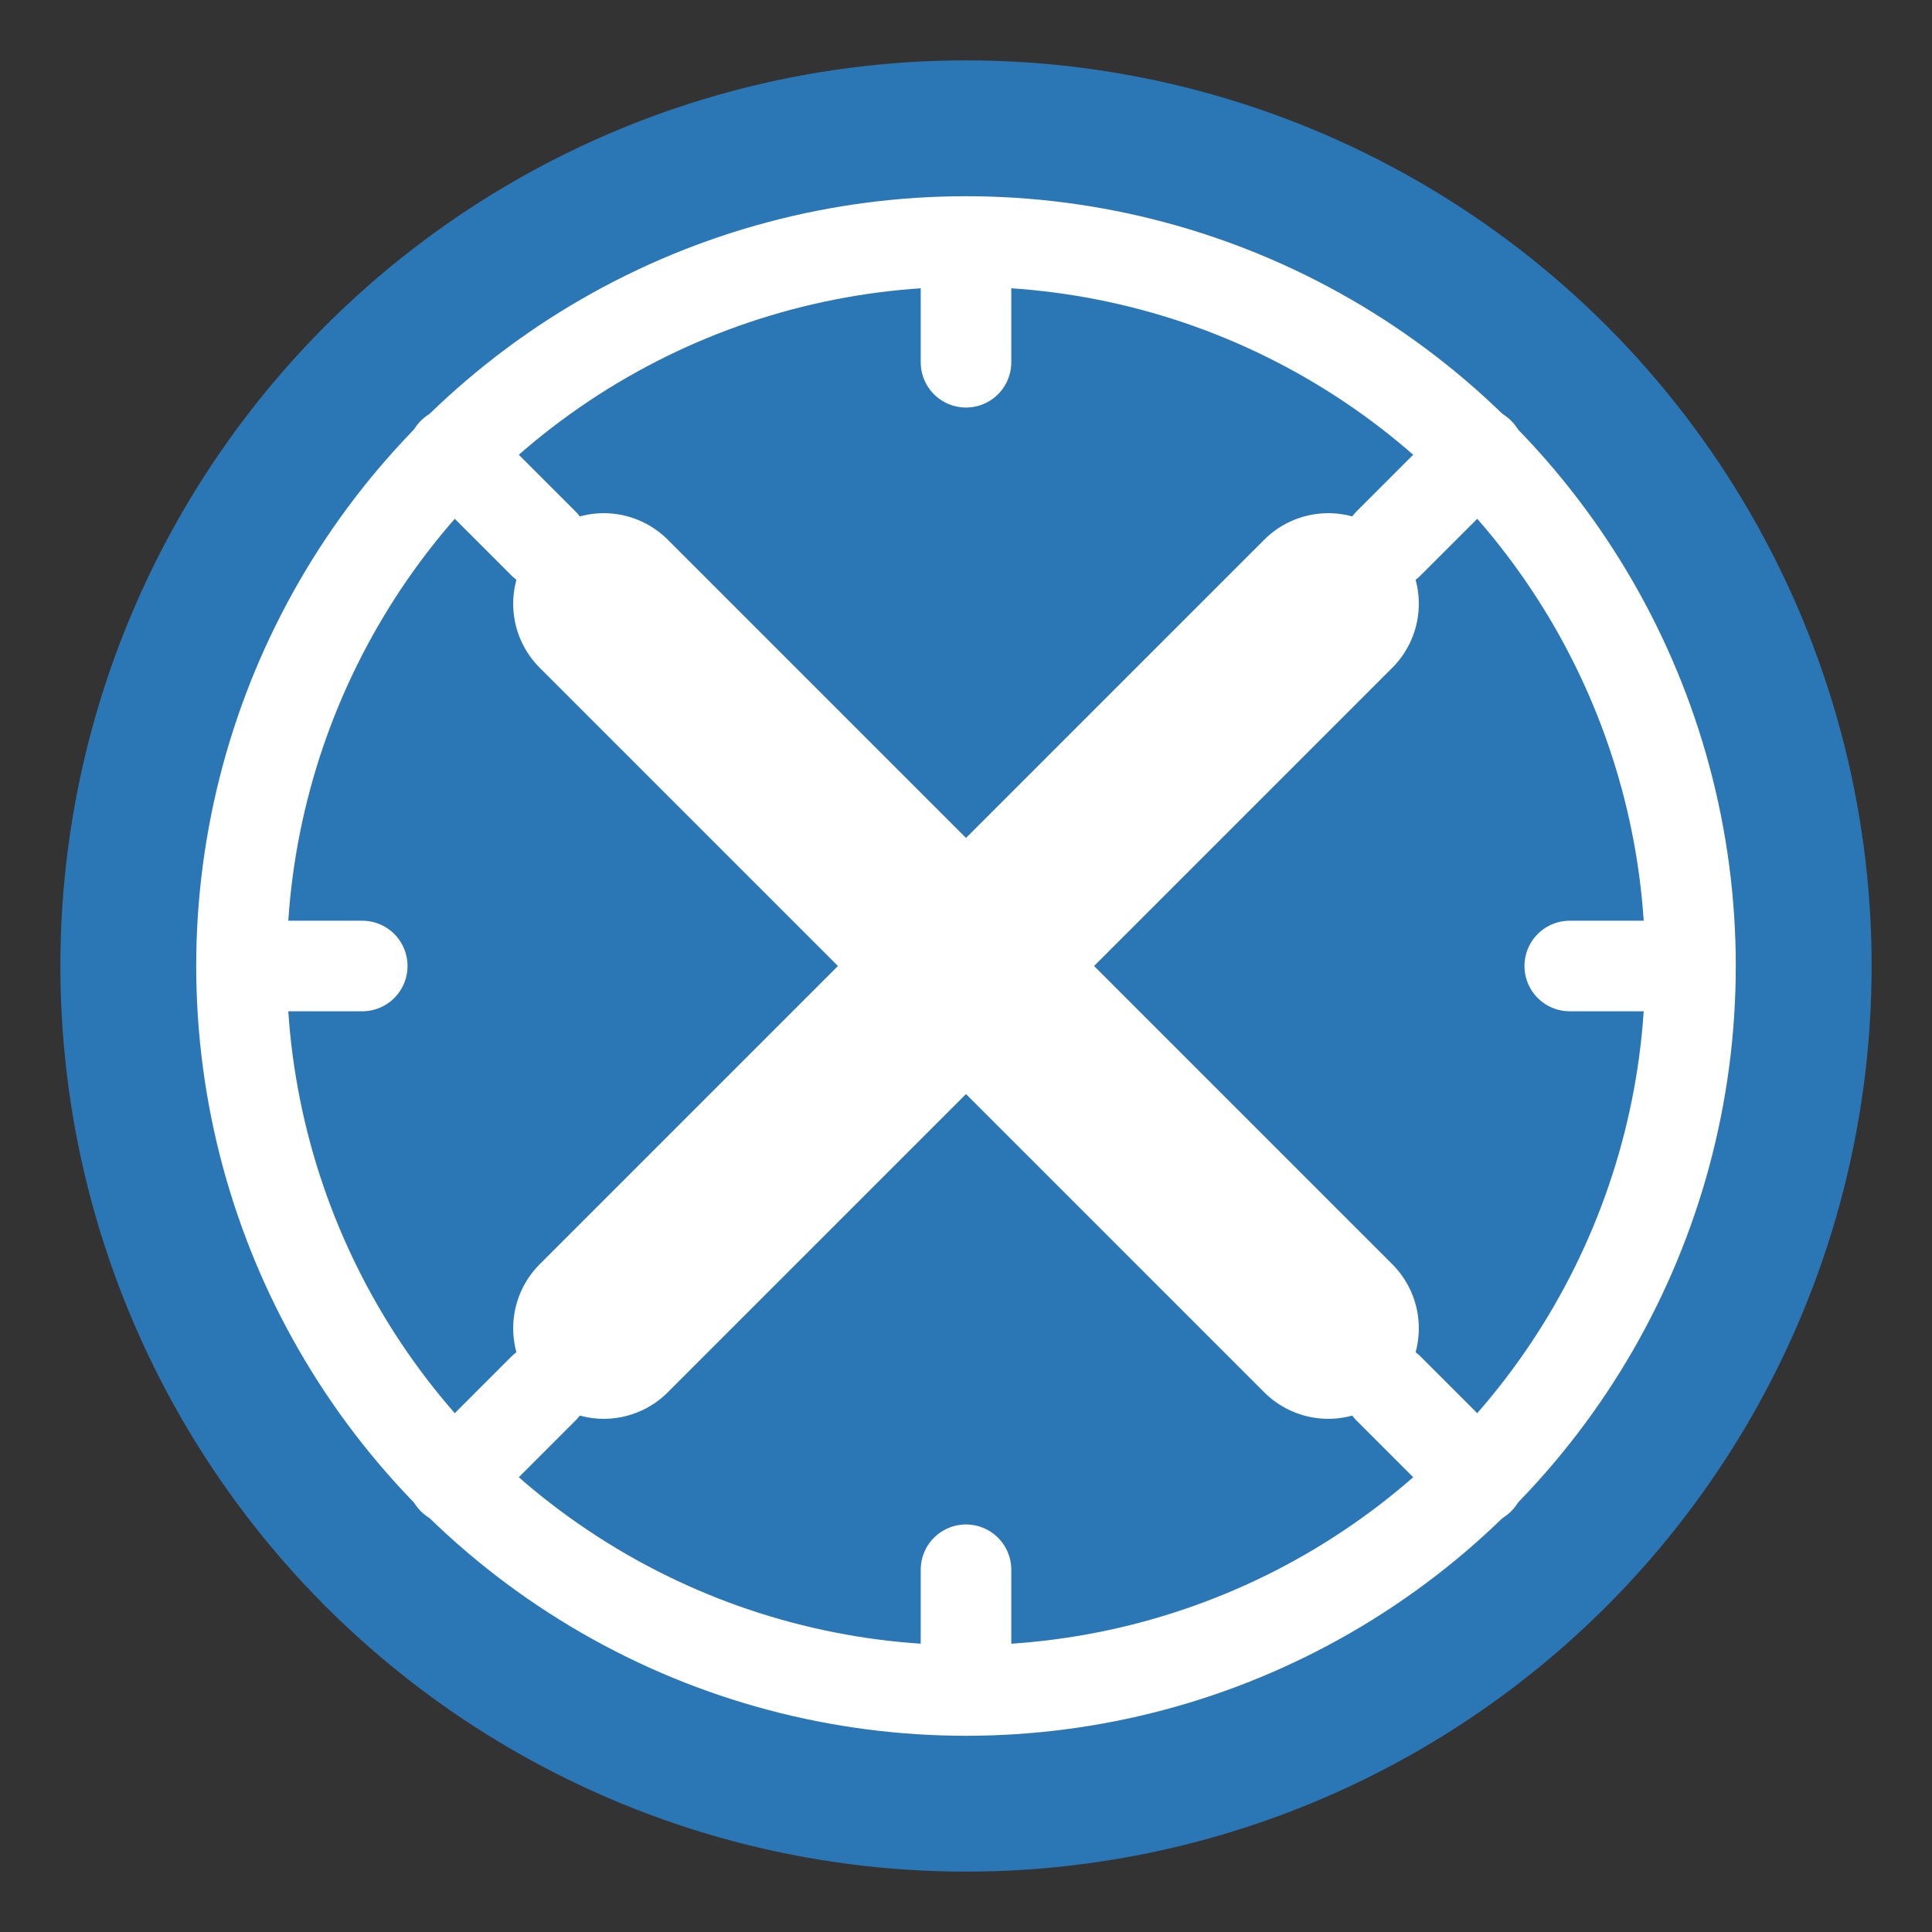
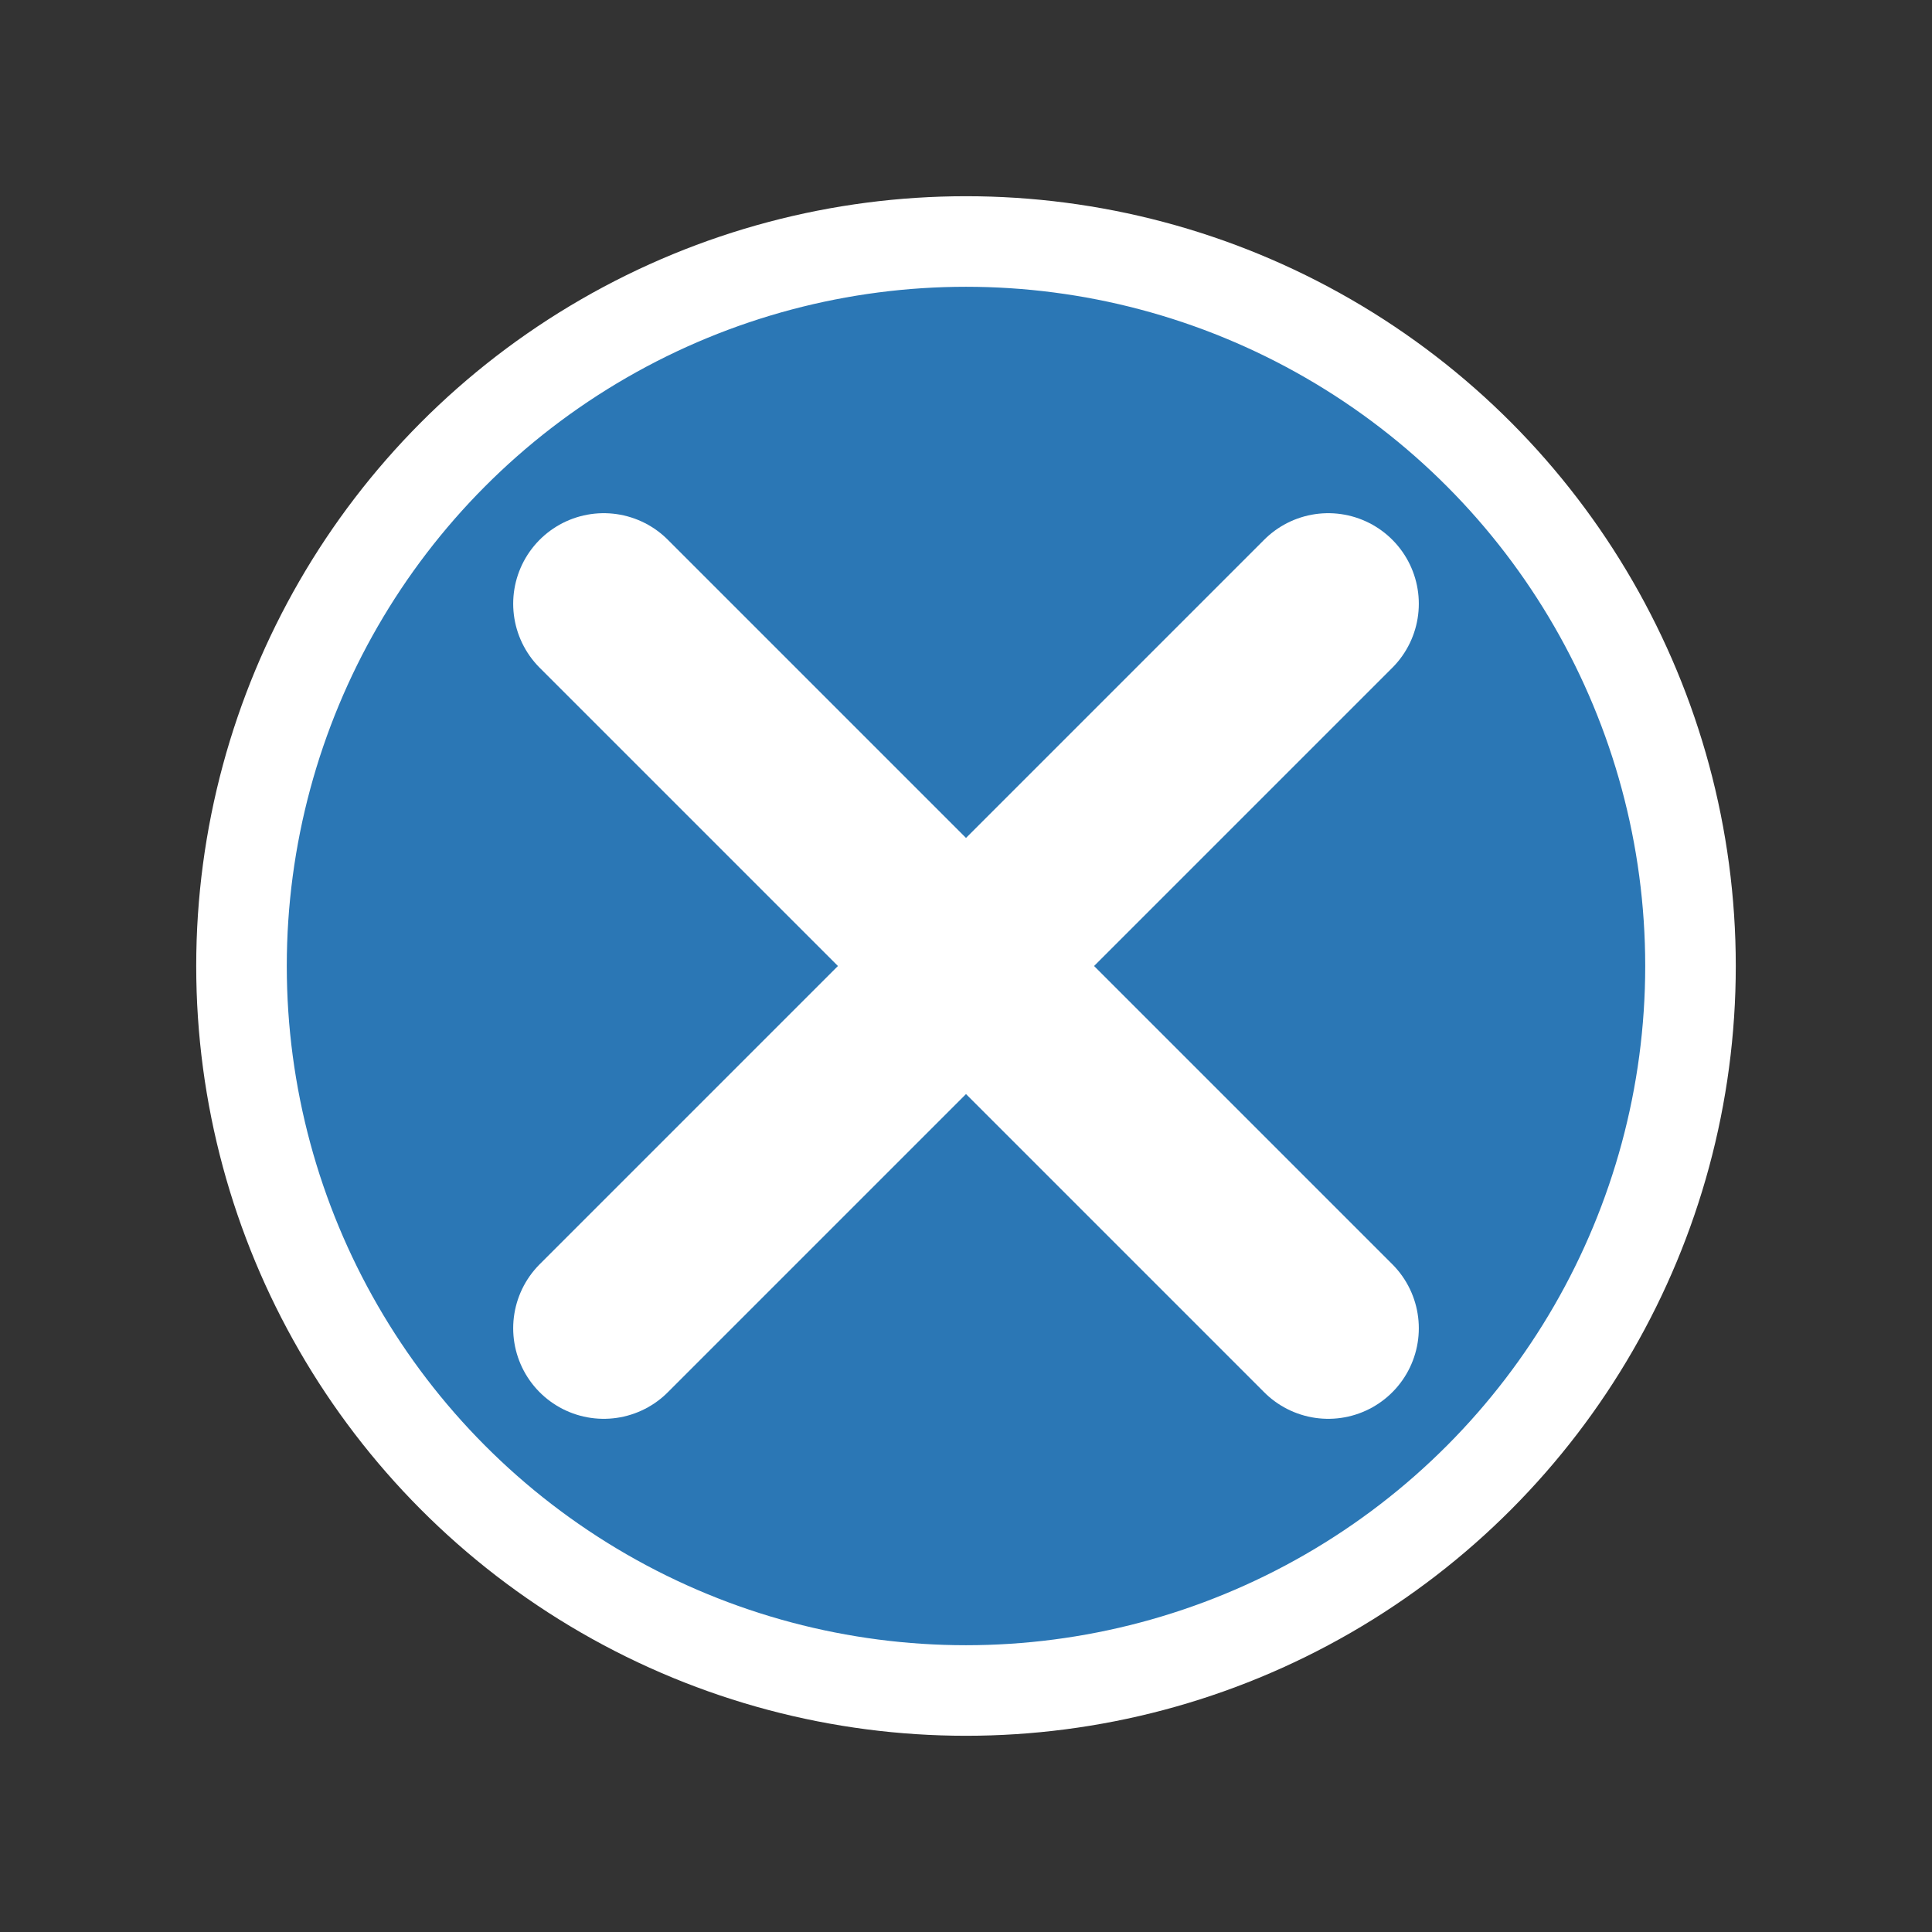
<svg xmlns="http://www.w3.org/2000/svg" width="32" height="32" viewBox="0 0 32 32" fill="none">
  <rect x="0" y="0" width="32" height="32" fill="#333333" stroke="none" />
-   <circle cx="16" cy="16" r="15" fill="#2B77B5" />
  <circle cx="16" cy="16" r="12" fill="#2B77B5" stroke="white" stroke-width="1.5" />
  <path d="M10 10L22 22M10 22L22 10" stroke="white" stroke-width="3" stroke-linecap="round" />
-   <path d="M16 4V6M16 26V28M4 16H6M26 16H28M7.5 7.5L9 9M23 23L24.5 24.5M7.5 24.5L9 23M23 9L24.5 7.5" stroke="white" stroke-width="1.5" stroke-linecap="round" />
</svg>